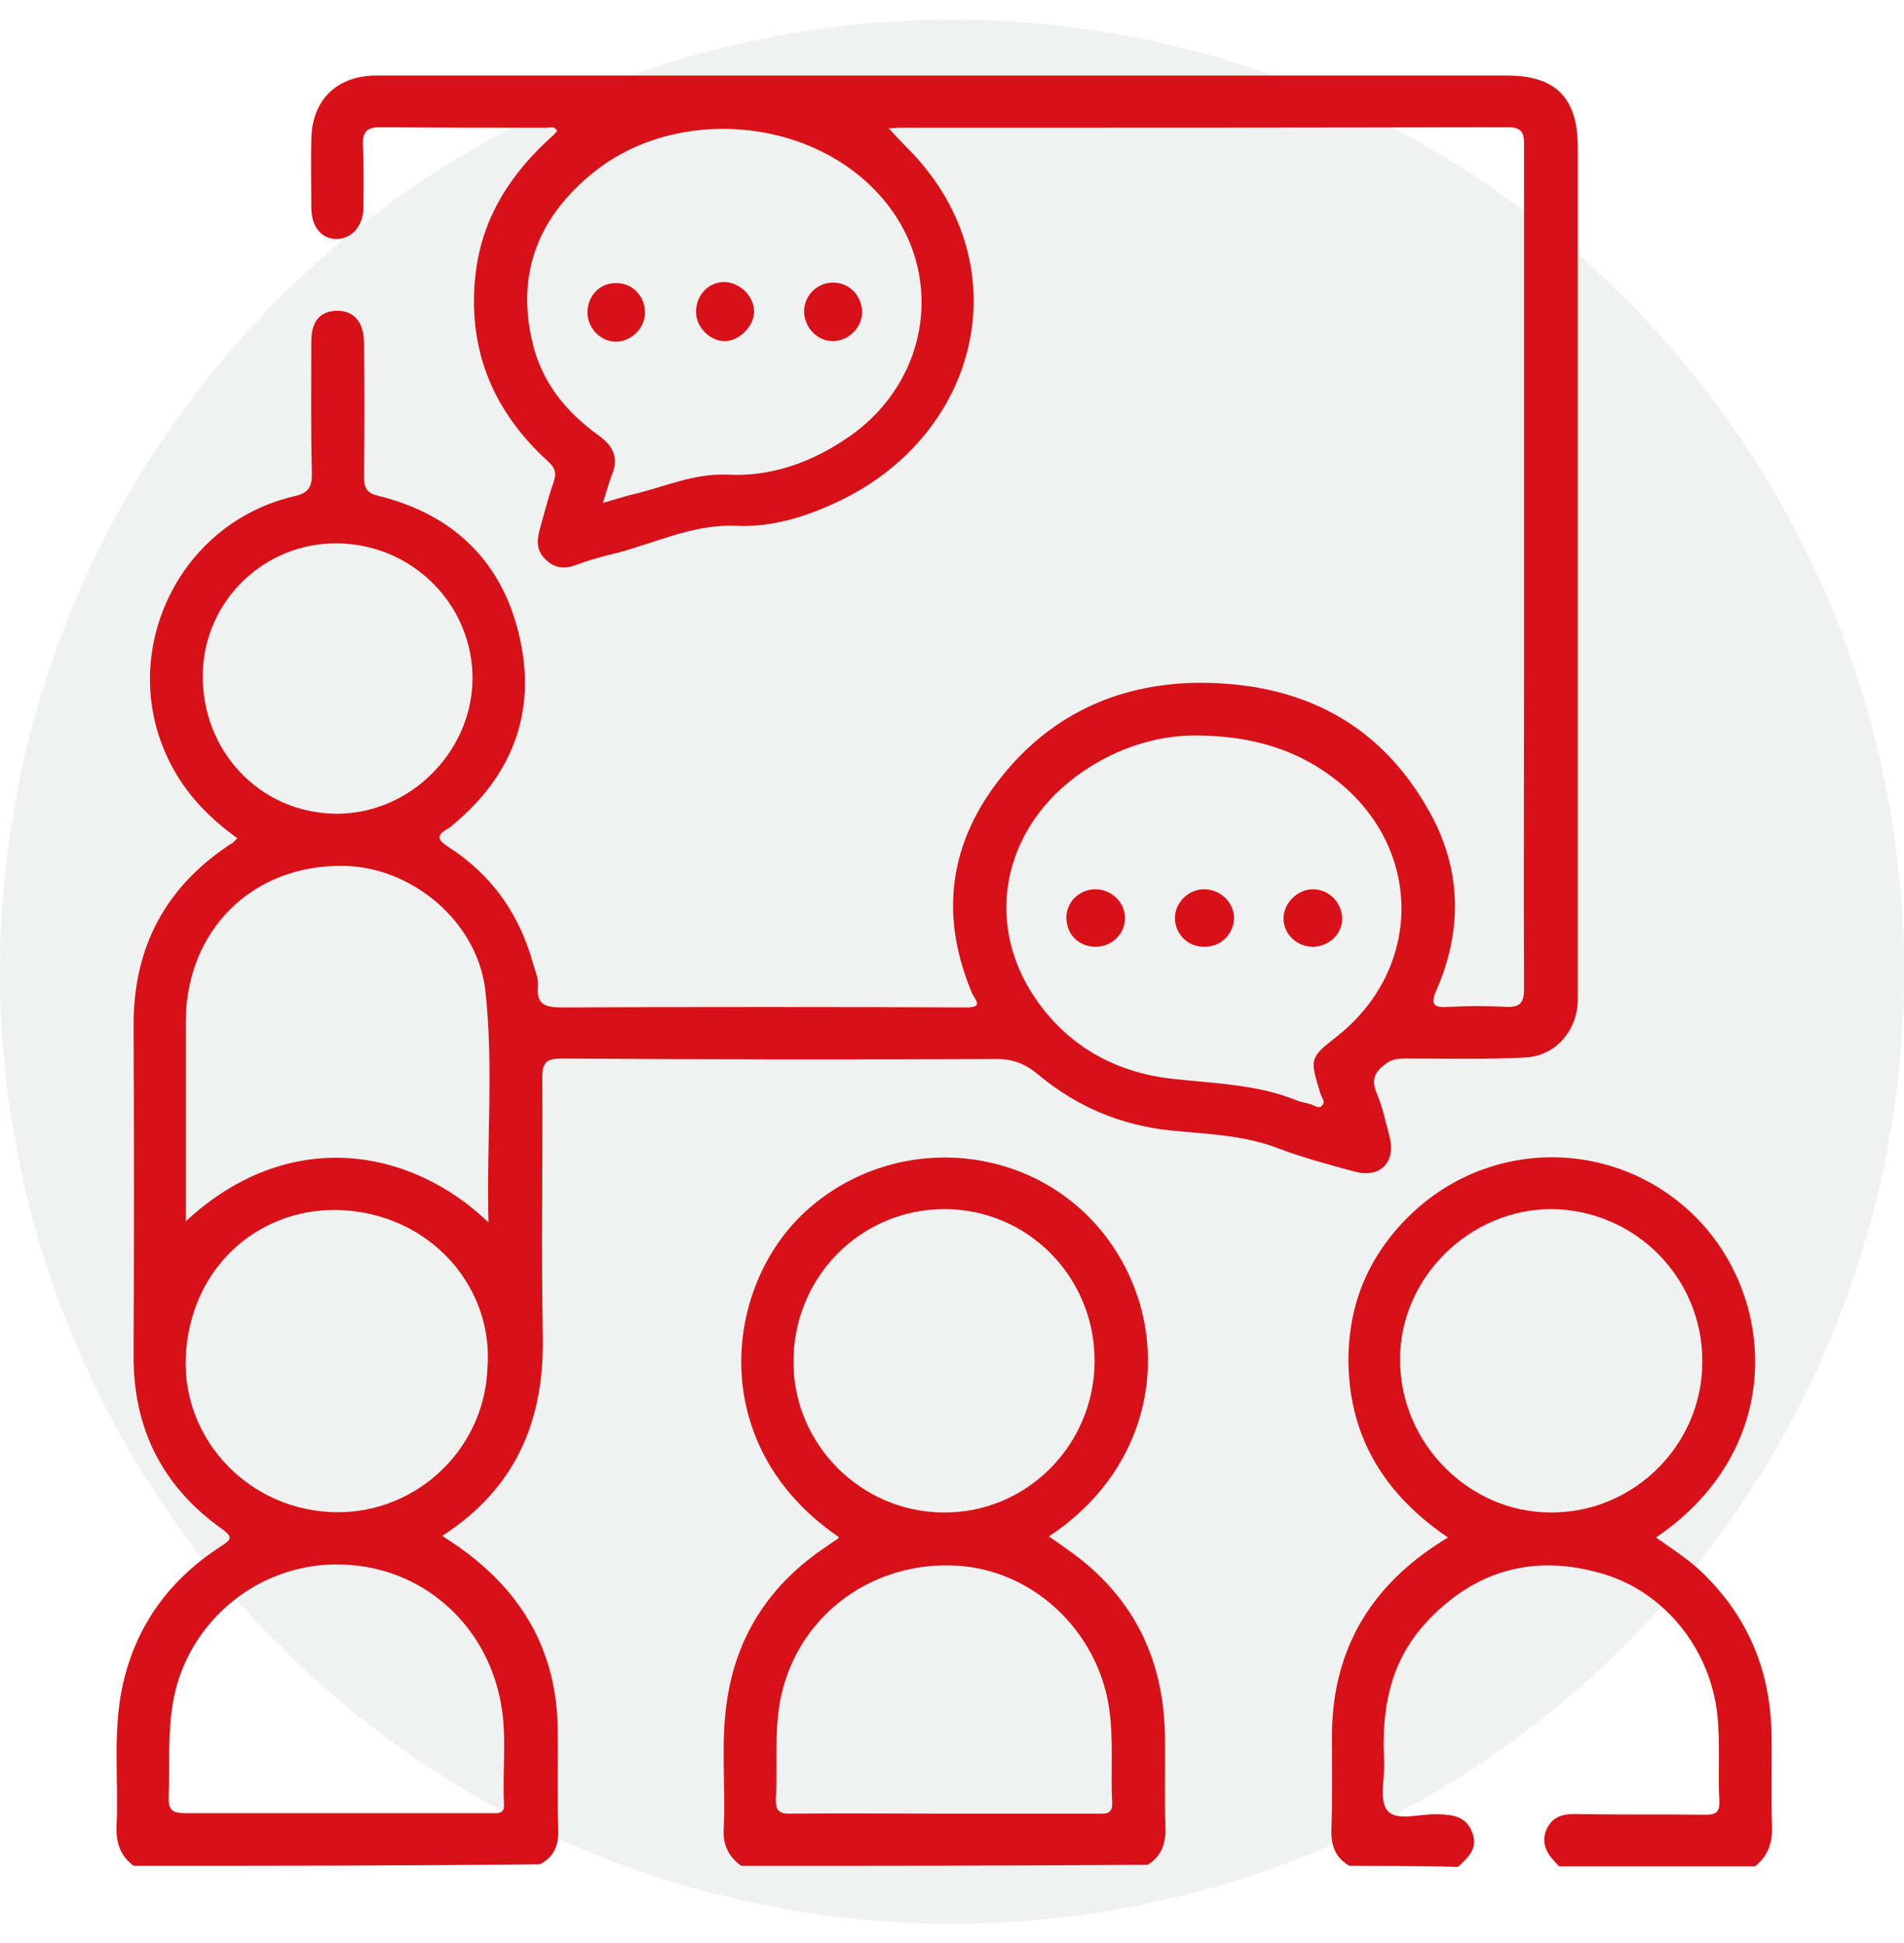
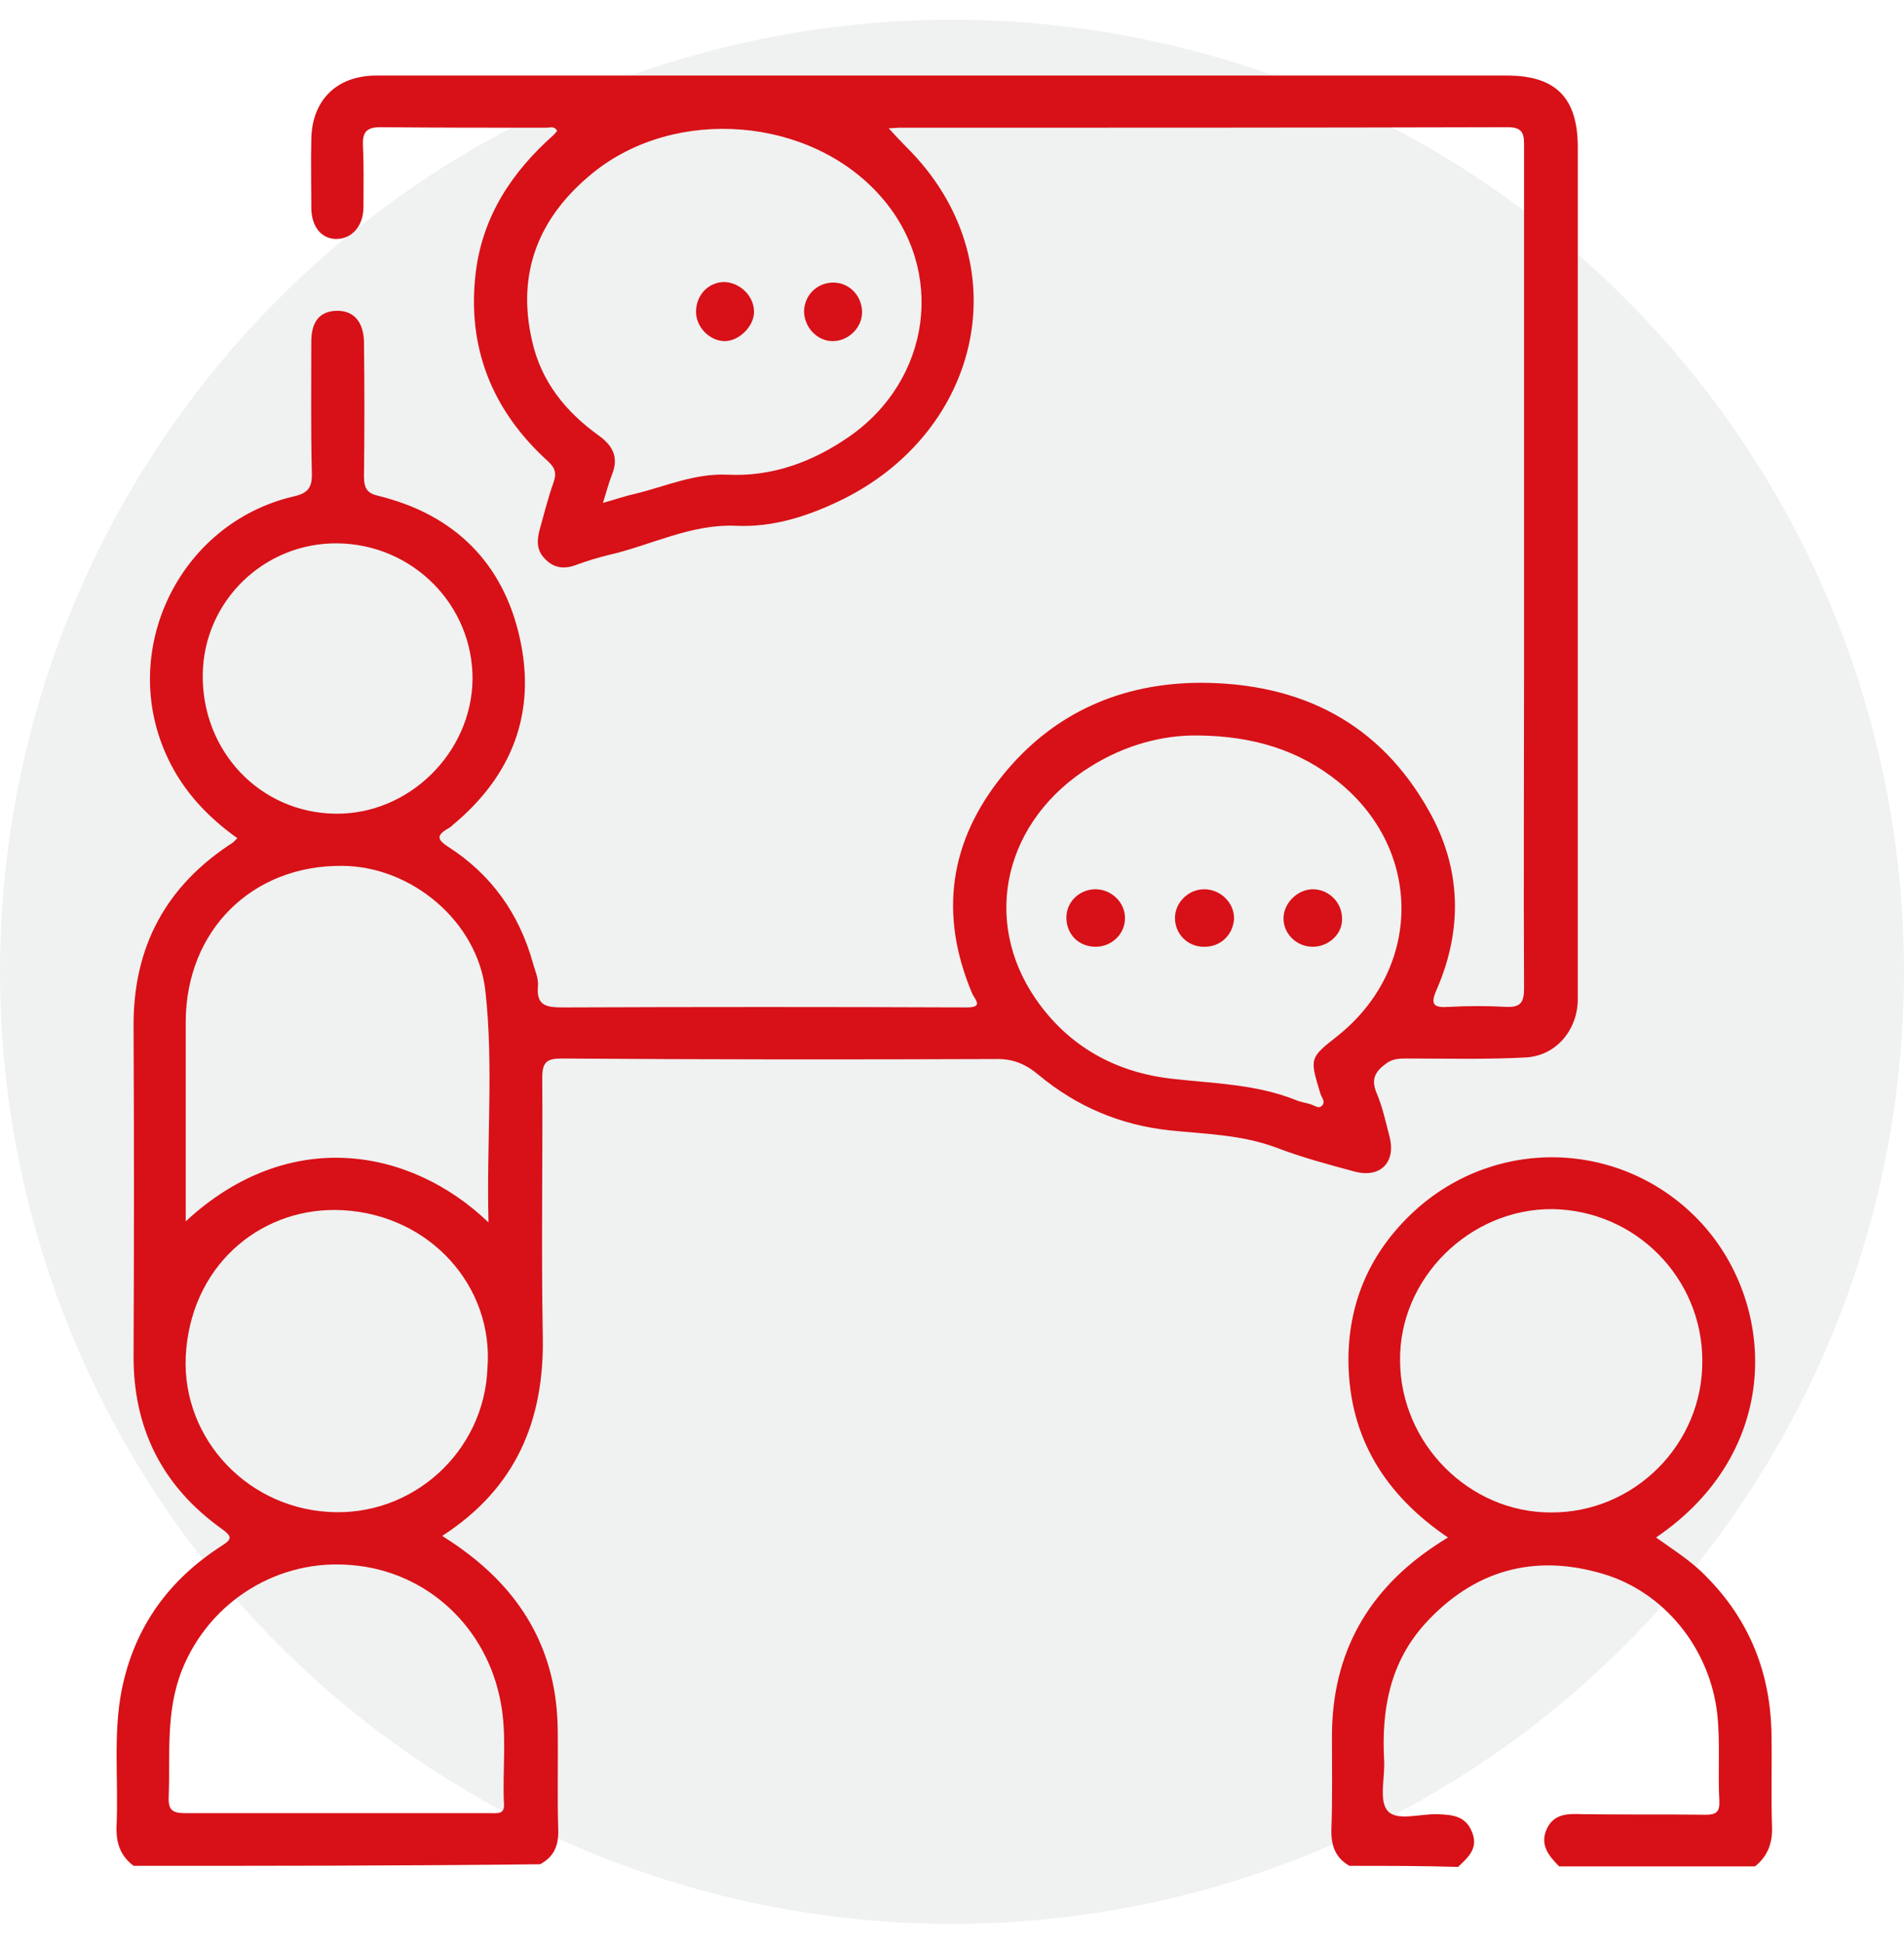
<svg xmlns="http://www.w3.org/2000/svg" version="1.1" id="Livello_1" x="0px" y="0px" width="357.8px" height="365.1px" viewBox="0 0 357.8 365.1" style="enable-background:new 0 0 357.8 365.1;" xml:space="preserve">
  <style type="text/css">
	.st0{opacity:0.1;fill:#667073;enable-background:new    ;}
	.st1{fill:#D71117;}
</style>
  <circle class="st0" cx="178.9" cy="182.6" r="178.9" />
  <g>
    <path class="st1" d="M25.1,350.6c-2.5-1.9-3.3-4.3-3.2-7.4c0.4-8.6-0.7-17.3,1-25.8c2.4-11.7,8.8-20.5,18.7-26.9   c2.1-1.3,2-1.8,0.1-3.2c-11.2-8-16.7-18.9-16.6-32.7c0.1-20.6,0.1-41.2,0-61.7c-0.1-15,6.1-26.5,18.7-34.6c0.2-0.2,0.4-0.4,0.8-0.8   c-5.6-4-10.1-8.8-13-14.9c-9.6-20,1.9-44.2,23.5-49.3c2.8-0.6,3.6-1.7,3.5-4.5c-0.2-8.2-0.1-16.4-0.1-24.6c0-3.8,1.6-5.7,4.7-5.8   c3.2-0.1,5.1,2,5.2,5.8c0.1,8.4,0.1,16.9,0,25.3c0,2.3,0.6,3.2,2.8,3.7c14.2,3.5,23.4,12.6,26.5,26.8c3.1,14-1.5,25.8-12.6,35   c-0.3,0.3-0.7,0.6-1.1,0.8c-2,1.2-1.8,2,0.2,3.3c8.1,5.2,13.3,12.5,15.9,21.7c0.4,1.5,1.1,3,1,4.4c-0.4,3.9,1.7,4.1,4.8,4.1   c25.3-0.1,50.6-0.1,75.8,0c3.2,0,1.5-1.5,1-2.6c-6.3-14.9-4.3-28.7,5.8-41.1c9.5-11.7,22.3-17.3,37.3-17.3   c18.7,0.1,33.5,7.5,42.8,24.2c6,10.7,6.3,22.1,1.4,33.4c-1.3,2.9-0.6,3.5,2.3,3.3c3.6-0.2,7.2-0.2,10.8,0c2.7,0.1,3.3-0.9,3.3-3.5   c-0.1-19.9,0-39.8,0-59.8c0-32.7,0-65.4,0-98.2c0-2.1,0.1-3.8-3-3.8c-38.2,0.1-76.4,0.1-114.6,0.1c-0.4,0-0.9,0.1-1.8,0.1   c1.2,1.3,2.2,2.4,3.2,3.4c21.9,21.6,14.3,53.9-12.6,66.7c-6.1,2.9-12.5,4.9-19.2,4.6c-8.6-0.4-16.1,3.7-24.1,5.5   c-2,0.5-4,1.1-5.9,1.8c-2.3,0.9-4.3,0.7-6-1.1c-1.7-1.7-1.5-3.7-0.9-5.8c0.8-2.8,1.5-5.7,2.5-8.5c0.6-1.7,0.4-2.7-1-4   c-10.5-9.5-15.3-21.4-13.6-35.5c1.3-10.6,6.8-18.9,14.7-25.9c0.2-0.2,0.4-0.5,0.6-0.7c-0.5-1-1.4-0.6-2-0.6   c-10.4,0-20.8,0-31.2-0.1c-2.7,0-3.4,1-3.3,3.5c0.2,3.8,0.1,7.7,0.1,11.5c0,3.6-2.2,6-5.1,6c-2.8,0-4.7-2.3-4.7-5.9   c0-4.3-0.1-8.5,0-12.8c0.1-7.4,4.8-12,12.2-12c59,0,118,0,177,0c11.8,0,23.6,0,35.5,0c9.2,0,13.3,4.2,13.3,13.5   c0,50.2,0,100.5,0,150.7c0,3.2,0,6.3,0,9.5c-0.1,5.7-4.1,10.5-9.8,10.8c-7.4,0.4-14.9,0.2-22.3,0.2c-1.4,0-2.7,0-4,1   c-2,1.5-2.8,2.9-1.7,5.5c1.1,2.6,1.7,5.4,2.4,8.1c1.3,4.9-1.7,8-6.7,6.6c-4.8-1.3-9.7-2.6-14.4-4.4c-6.6-2.5-13.4-2.6-20.2-3.3   c-9.3-1-17.5-4.5-24.6-10.4c-2.5-2.1-4.9-3.1-8.2-3c-27.1,0.1-54.3,0.1-81.4-0.1c-2.8,0-3.7,0.6-3.7,3.6   c0.1,16.2-0.2,32.4,0.1,48.6c0.3,15.9-5.1,28.6-18.9,37.5c1.5,1,2.8,1.8,4.1,2.8c11.3,8.3,17.4,19.3,17.6,33.4   c0.1,6.3-0.1,12.7,0.1,19c0.1,3-0.8,5.1-3.4,6.5C75.8,350.6,50.5,350.6,25.1,350.6z M225.1,138.2c-6.6-0.1-13.7,1.8-20.1,5.8   c-16.2,10-20.7,28.8-10.3,43.8c6.1,8.8,14.9,13.7,25.5,14.9c7.9,0.9,15.8,1,23.3,4c0.9,0.4,1.9,0.5,2.8,0.8   c0.7,0.2,1.5,0.9,2.1,0.3c0.8-0.8-0.1-1.6-0.3-2.4c-2-6.6-2-6.6,3.2-10.7c16-12.7,16.1-35,0.2-47.8   C244.2,141,235.6,138.3,225.1,138.2z M113.3,94.5c2.5-0.7,4.2-1.3,6-1.7c5.8-1.4,11.2-3.9,17.5-3.6c8.3,0.4,15.9-2.4,22.7-7.1   c15.5-10.7,18.3-31.3,6-45.2c-13.2-15-38.6-17-54.1-4.4c-10.1,8.2-14.4,18.7-11.4,31.6c1.7,7.6,6.3,13.3,12.6,17.8   c2.6,1.9,3.7,4.1,2.4,7.3C114.4,90.7,114,92.3,113.3,94.5z M91.8,229.7c-0.4-15,1-29.4-0.6-43.6c-1.5-13-13.9-23.3-26.8-23.4   c-17-0.2-29.4,12.1-29.5,29.2c0,10.7,0,21.4,0,32.2c0,1.7,0,3.4,0,5.4C54.2,211.6,77.1,215.6,91.8,229.7z M91.6,257.1   c1.2-15.3-10.7-28.8-27.2-29.7c-14.7-0.8-27.9,9.6-29.4,26.1c-1.5,15.7,10.6,29.6,26.7,30.6C77.5,285.1,91,272.8,91.6,257.1z    M63.2,340.7C63.2,340.8,63.2,340.8,63.2,340.7c9.6,0,19.3,0,28.9,0c1.3,0,2.8,0.3,2.6-1.8c-0.3-6.3,0.6-12.7-0.6-19   c-2.6-14.1-13.8-24.6-27.9-25.8c-13.8-1.3-26.8,6.7-32,19.7c-3.1,7.8-2.2,15.9-2.5,23.9c-0.1,2.6,0.9,3,3.2,3   C44.4,340.7,53.8,340.7,63.2,340.7z M63.5,102.1c-13.8-0.2-25.2,10.8-25.4,24.6c-0.2,14.4,10.7,26,24.9,26.2   c13.8,0.2,25.6-11.4,25.8-25.2C88.9,113.7,77.6,102.3,63.5,102.1z" />
-     <path class="st1" d="M139.3,350.6c-2.4-1.7-3.5-4-3.3-7c0.4-8-0.6-15.9,0.6-23.9c1.8-12.5,8.2-22.1,18.7-29.1   c0.7-0.5,1.4-1,2.2-1.5c0.1,0,0.1-0.2,0.1-0.3c-24.9-17-21.7-46.8-6.4-61c16.1-14.9,41.7-13.5,55.7,3.4   c13.9,16.9,11.9,43.2-9.8,57.5c1.3,0.9,2.5,1.7,3.7,2.6c11.9,8.4,17.8,20,18.1,34.5c0.1,5.9-0.1,11.8,0.1,17.7   c0.1,3-0.8,5.3-3.3,6.9C190.1,350.6,164.7,350.6,139.3,350.6z M205.7,255.7c0-15.8-12.6-28.5-28.2-28.5   c-15.8,0-28.4,12.8-28.4,28.7c0,15.5,12.7,28.2,28.1,28.3C192.9,284.4,205.7,271.5,205.7,255.7z M177.3,340.8c9.6,0,19.2,0,28.9,0   c1.4,0,2.9,0.2,2.8-2c-0.3-6,0.3-12-0.6-18c-2.2-14.4-14.3-25.8-28.6-26.6c-15.4-0.9-28.9,8.7-32.7,23.2   c-1.8,6.8-0.9,13.7-1.3,20.5c-0.1,2.3,0.6,3,2.9,2.9C158.3,340.7,167.8,340.8,177.3,340.8z" />
    <path class="st1" d="M253.6,350.6c-2.7-1.5-3.5-3.9-3.4-6.9c0.2-5.8,0.1-11.6,0.1-17.4c0-15.6,6.7-27.5,19.6-36   c0.6-0.4,1.2-0.8,2.2-1.4c-11.8-8-18.5-18.7-18.7-32.9c-0.1-10.7,3.7-19.9,11.3-27.4c15.6-15.4,40.4-14.7,55.1,1.3   c14.2,15.6,15,43-8.6,59c3.2,2.3,6.6,4.4,9.3,7.2c8.3,8.3,12.3,18.4,12.4,30.1c0.1,5.7-0.1,11.4,0.1,17.1c0.1,3-0.8,5.5-3.2,7.4   c-12.3,0-24.5,0-36.8,0c-2-2-3.7-4.1-2.3-7.1c1.4-2.9,4.1-2.8,6.8-2.7c7.7,0.1,15.3,0,23,0.1c2,0,2.7-0.5,2.6-2.6   c-0.3-5.5,0.2-10.9-0.4-16.4c-1.4-12.2-9.9-22.9-21.6-26.3c-12.9-3.8-24.2-0.6-33.3,9.4c-6.6,7.3-8.2,16.1-7.7,25.6   c0.2,3.3-1,7.5,0.6,9.5c1.7,2.1,6.1,0.6,9.4,0.7c2.8,0.1,5.3,0.3,6.5,3.3c1.3,3.1-0.7,4.8-2.6,6.6   C267.2,350.6,260.4,350.6,253.6,350.6z M319.9,255.7c0-15.6-12.6-28.3-28.2-28.5c-15.5-0.1-28.8,13-28.6,28.5   c0.1,15.6,13,28.5,28.3,28.5C307.1,284.3,320,271.4,319.9,255.7z" />
    <path class="st1" d="M246.7,177.9c-3.1,0-5.6-2.5-5.5-5.5c0.1-2.8,2.7-5.3,5.5-5.3c3.1,0,5.6,2.6,5.5,5.7   C252.2,175.6,249.6,177.9,246.7,177.9z" />
    <path class="st1" d="M205.9,177.9c-3.1,0-5.4-2.2-5.5-5.3c-0.1-3,2.3-5.4,5.3-5.5c3.1-0.1,5.8,2.5,5.7,5.5   C211.4,175.5,208.9,177.9,205.9,177.9z" />
    <path class="st1" d="M226.2,177.9c-3,0-5.4-2.4-5.4-5.4c0-2.9,2.5-5.4,5.5-5.4c3.1,0,5.7,2.6,5.6,5.6   C231.7,175.7,229.3,178,226.2,177.9z" />
    <path class="st1" d="M141.7,58.6c0,2.7-2.8,5.5-5.5,5.5c-2.8,0-5.4-2.6-5.4-5.5c0-3.2,2.4-5.7,5.5-5.6   C139.2,53.2,141.7,55.7,141.7,58.6z" />
-     <path class="st1" d="M121.2,58.6c0.1,2.9-2.4,5.5-5.3,5.6c-2.9,0.1-5.4-2.4-5.5-5.3c-0.1-3.1,2.1-5.6,5.1-5.7   C118.6,53,121.1,55.4,121.2,58.6z" />
    <path class="st1" d="M156.4,53.1c3.1-0.1,5.6,2.4,5.6,5.6c0,2.9-2.6,5.4-5.5,5.4c-2.9,0-5.3-2.5-5.4-5.5   C151.1,55.6,153.4,53.2,156.4,53.1z" />
  </g>
</svg>